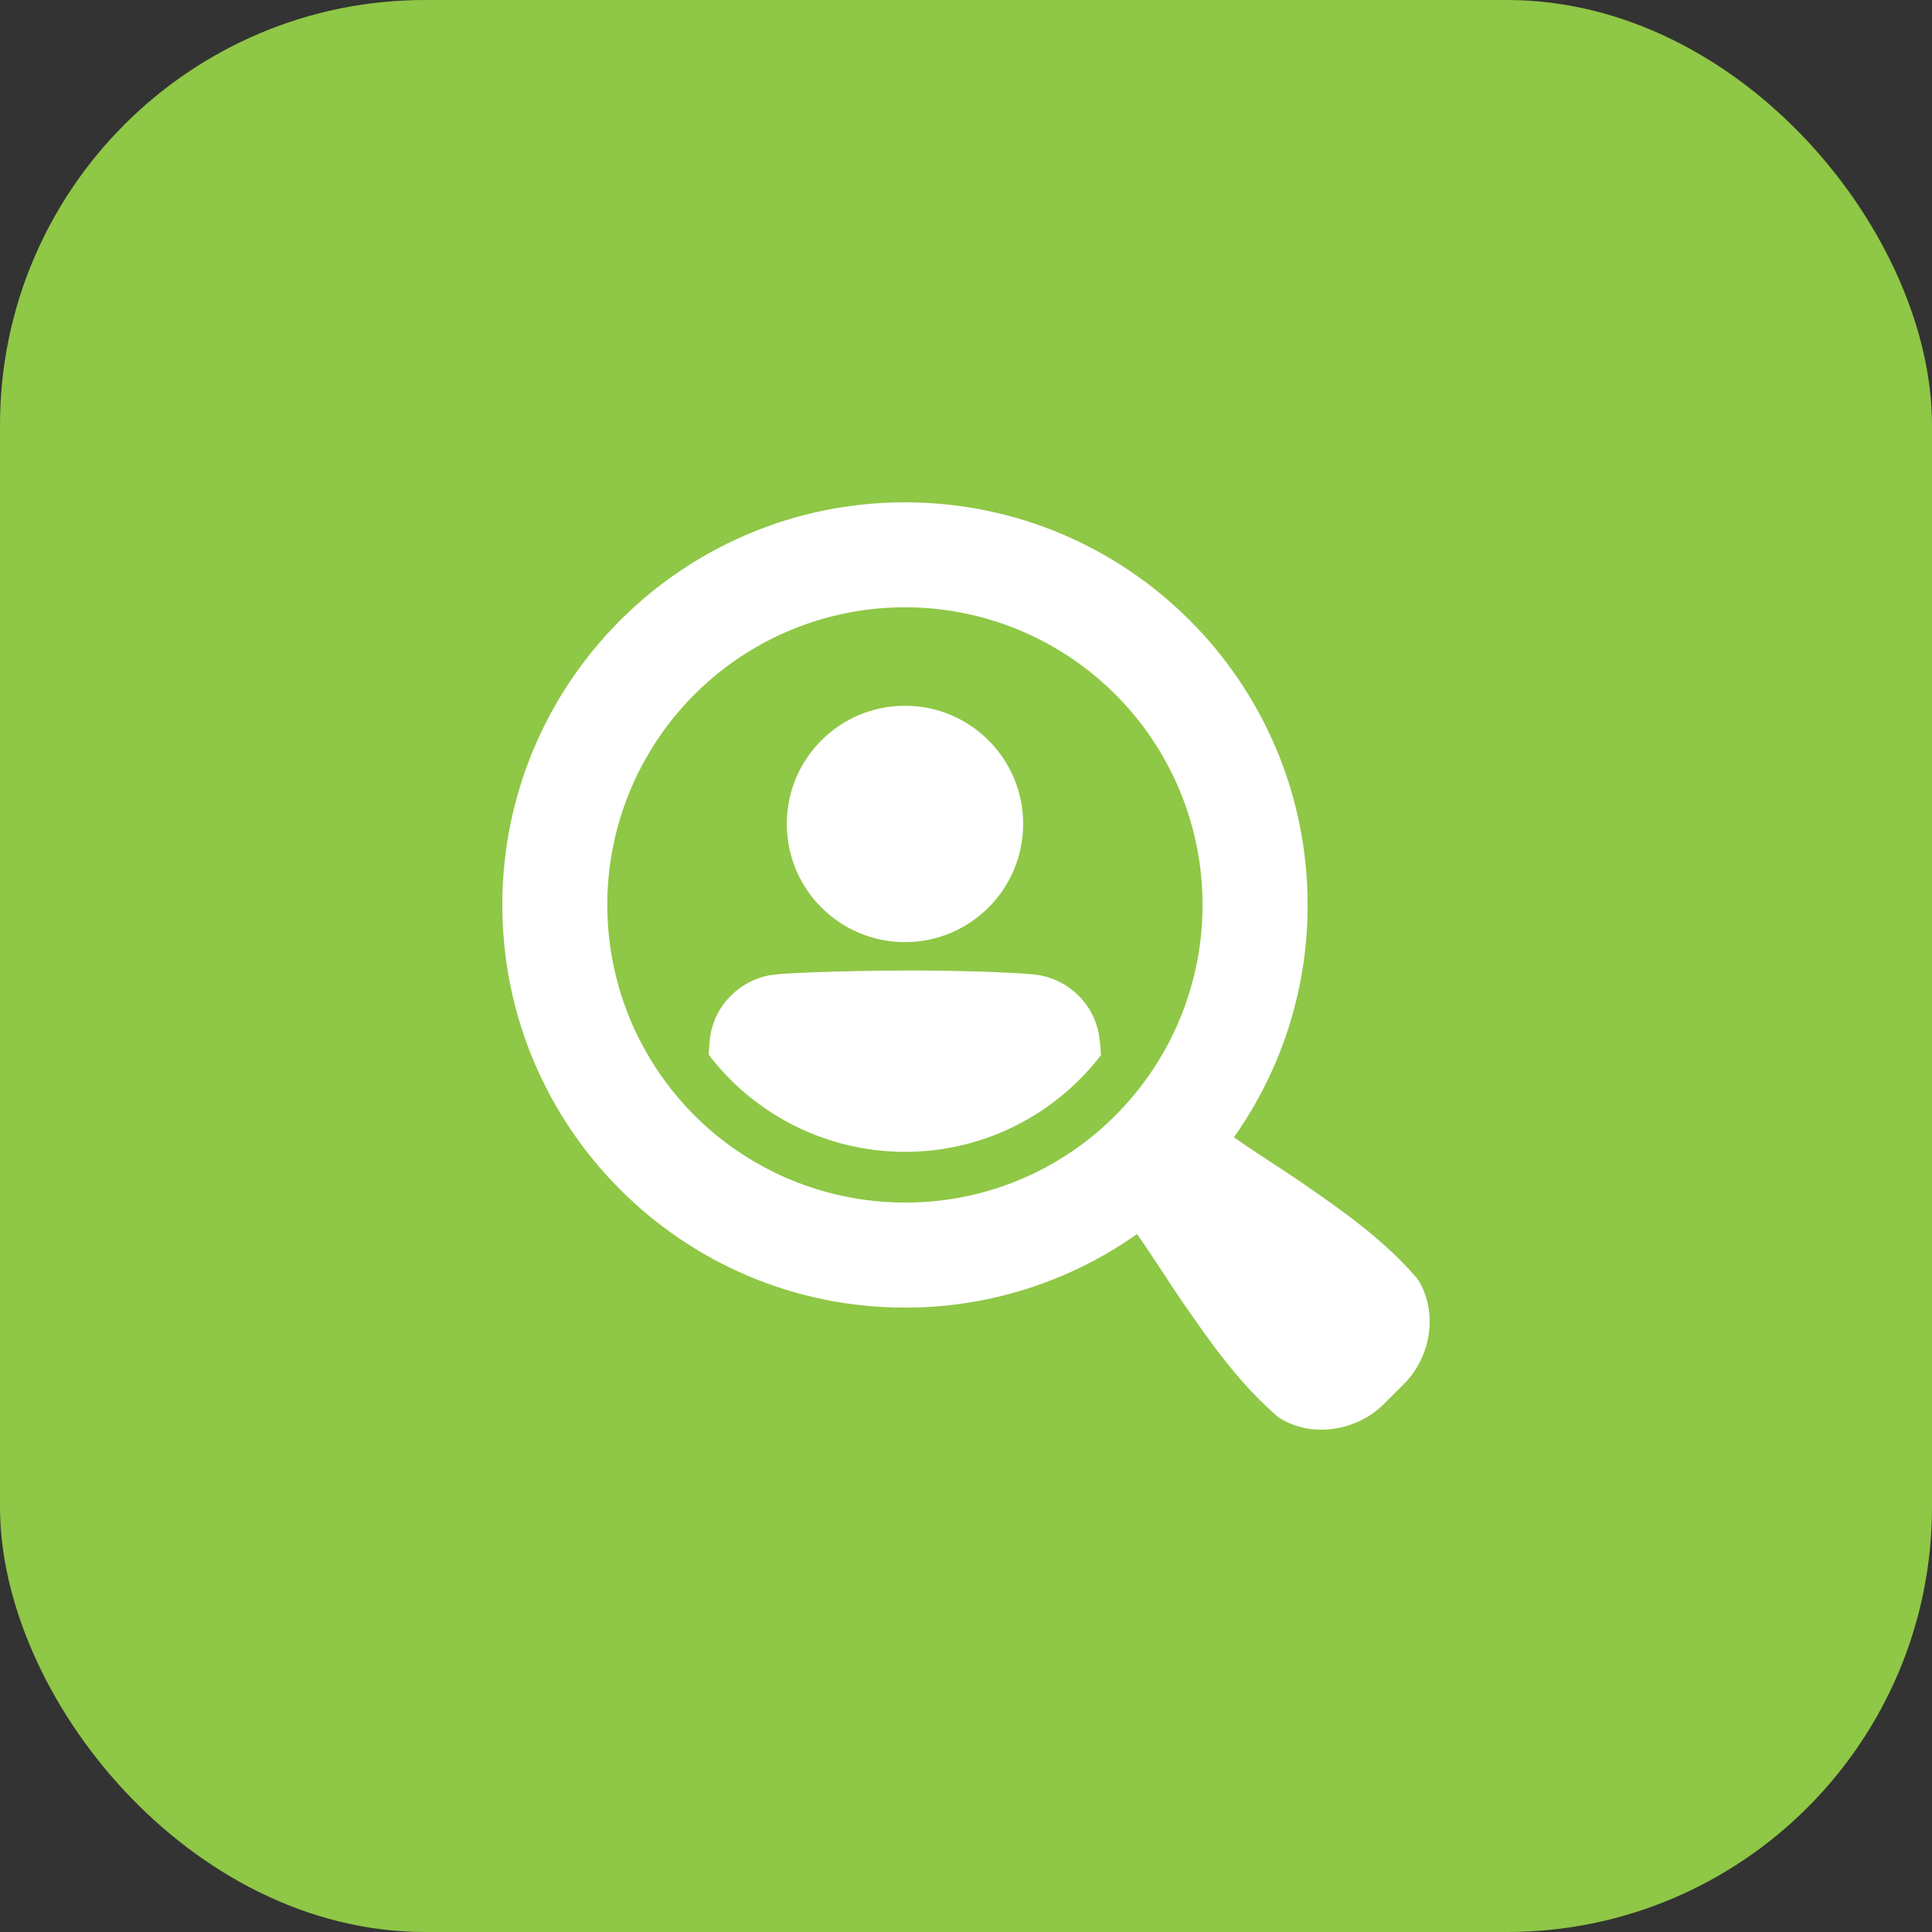
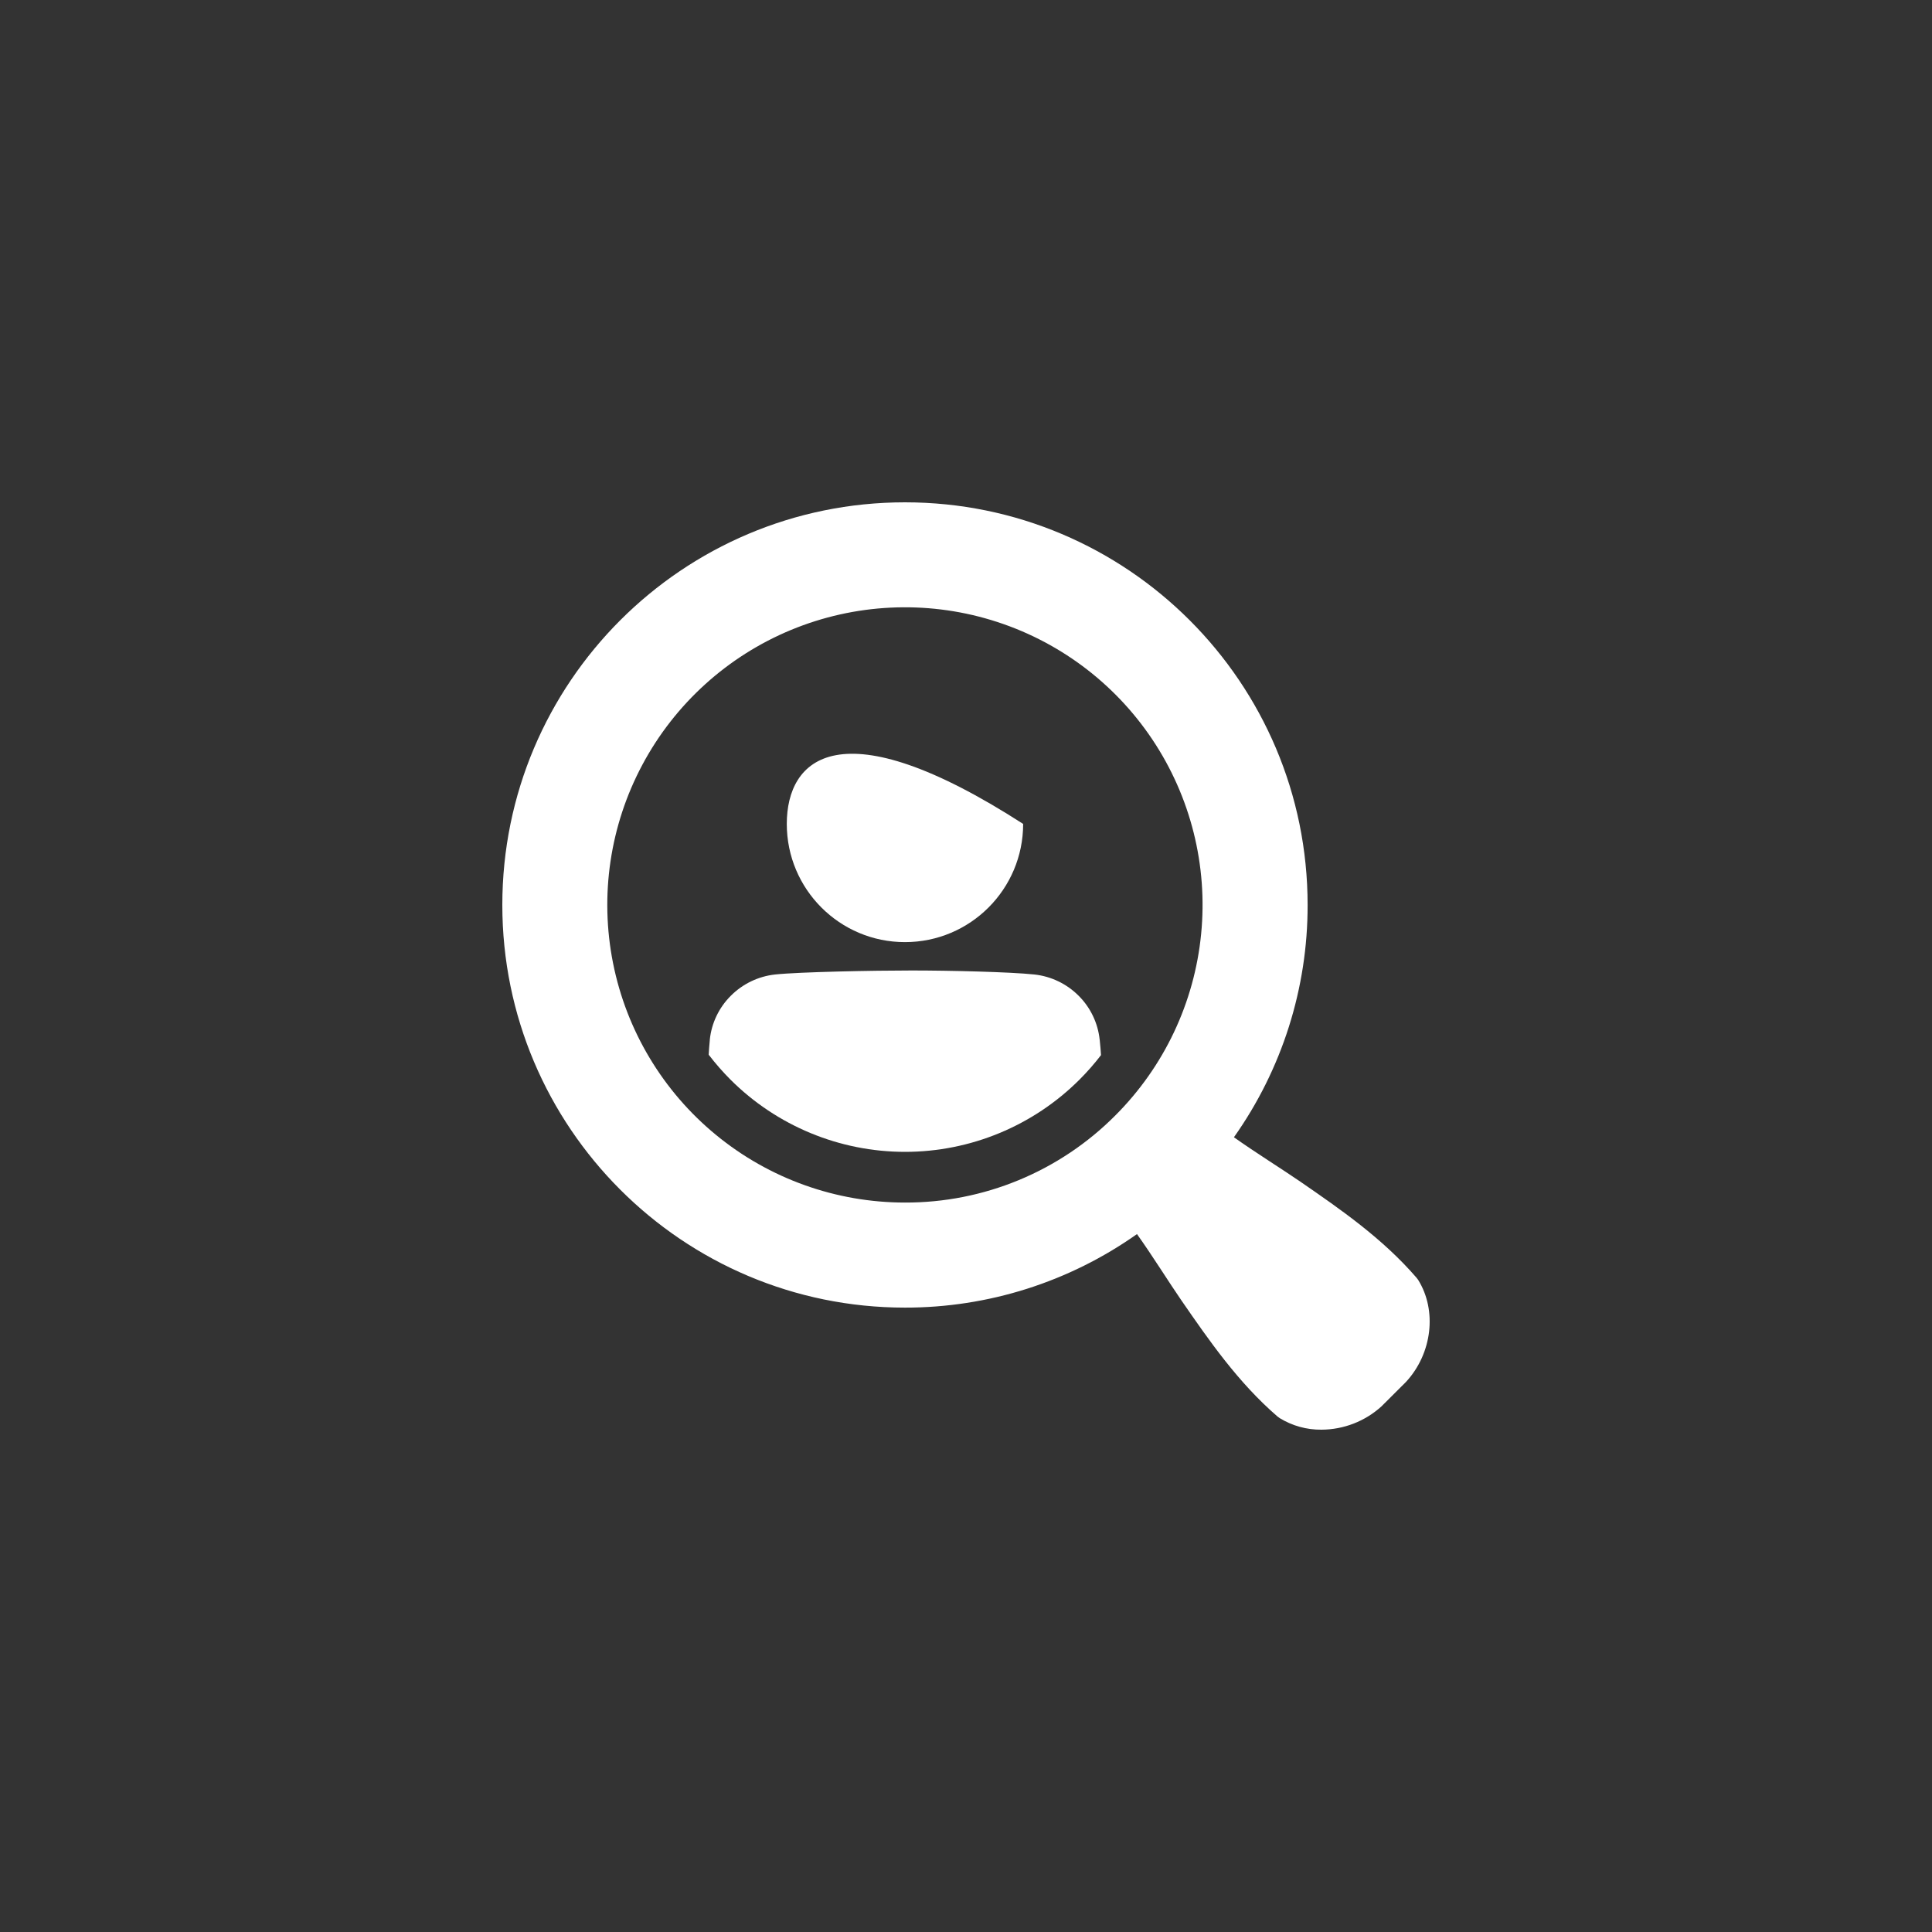
<svg xmlns="http://www.w3.org/2000/svg" fill="none" height="100%" overflow="visible" preserveAspectRatio="none" style="display: block;" viewBox="0 0 50 50" width="100%">
  <rect x="0" y="0" width="50" height="50" fill="#333333" stroke="none" />
  <g id="Frame 1000005312">
-     <rect fill="#8FC746" height="50" rx="11" width="50" />
    <g clip-path="url(#clip0_0_381)" id="fi_8992459">
      <g id="Layer 9">
        <path d="M36.702 33.124L36.659 33.067C35.78 32.049 34.699 31.303 33.654 30.582C33.228 30.288 32.47 29.814 31.934 29.432C33.178 27.675 33.845 25.574 33.841 23.42C33.841 17.666 29.176 13 23.42 13C17.665 13 13 17.666 13 23.42C13 29.175 17.666 33.841 23.42 33.841C25.571 33.844 27.669 33.179 29.425 31.938C29.808 32.473 30.281 33.23 30.576 33.656C31.299 34.703 32.045 35.781 33.062 36.66L33.12 36.702C33.444 36.9 33.818 37.004 34.198 37C34.773 36.998 35.327 36.783 35.752 36.397L36.381 35.77L36.396 35.754C37.066 35.021 37.194 33.915 36.702 33.124ZM23.42 31.122C21.638 31.122 19.911 30.505 18.533 29.374C17.156 28.244 16.212 26.671 15.865 24.923C15.517 23.175 15.786 21.36 16.626 19.789C17.466 18.217 18.825 16.985 20.471 16.303C22.118 15.621 23.95 15.531 25.655 16.048C27.361 16.565 28.834 17.658 29.824 19.14C30.814 20.622 31.26 22.401 31.085 24.174C30.911 25.948 30.126 27.606 28.866 28.866C28.153 29.584 27.304 30.152 26.369 30.54C25.434 30.927 24.432 31.125 23.42 31.122Z" fill="white" id="Vector" />
-         <path d="M23.42 24.382C25.11 24.382 26.479 23.012 26.479 21.323C26.479 19.634 25.11 18.265 23.42 18.265C21.731 18.265 20.362 19.634 20.362 21.323C20.362 23.012 21.731 24.382 23.42 24.382Z" fill="white" id="Vector_2" />
+         <path d="M23.42 24.382C25.11 24.382 26.479 23.012 26.479 21.323C21.731 18.265 20.362 19.634 20.362 21.323C20.362 23.012 21.731 24.382 23.42 24.382Z" fill="white" id="Vector_2" />
        <path d="M28.459 26.904C28.413 26.475 28.221 26.074 27.915 25.77C27.608 25.462 27.205 25.268 26.773 25.22C26.141 25.153 24.57 25.116 23.592 25.116C22.614 25.116 20.688 25.153 20.056 25.22C19.624 25.268 19.221 25.462 18.914 25.77C18.608 26.074 18.416 26.474 18.37 26.903V26.916C18.355 27.062 18.347 27.188 18.341 27.296C18.514 27.522 18.702 27.737 18.903 27.939C20.102 29.137 21.727 29.81 23.422 29.81C25.116 29.81 26.741 29.137 27.939 27.939C28.138 27.74 28.323 27.529 28.494 27.306C28.487 27.196 28.477 27.067 28.461 26.917L28.459 26.904Z" fill="white" id="Vector_3" />
      </g>
    </g>
  </g>
  <defs>
    <clipPath id="clip0_0_381">
      <rect fill="white" height="24" transform="translate(13 13)" width="24" />
    </clipPath>
  </defs>
</svg>